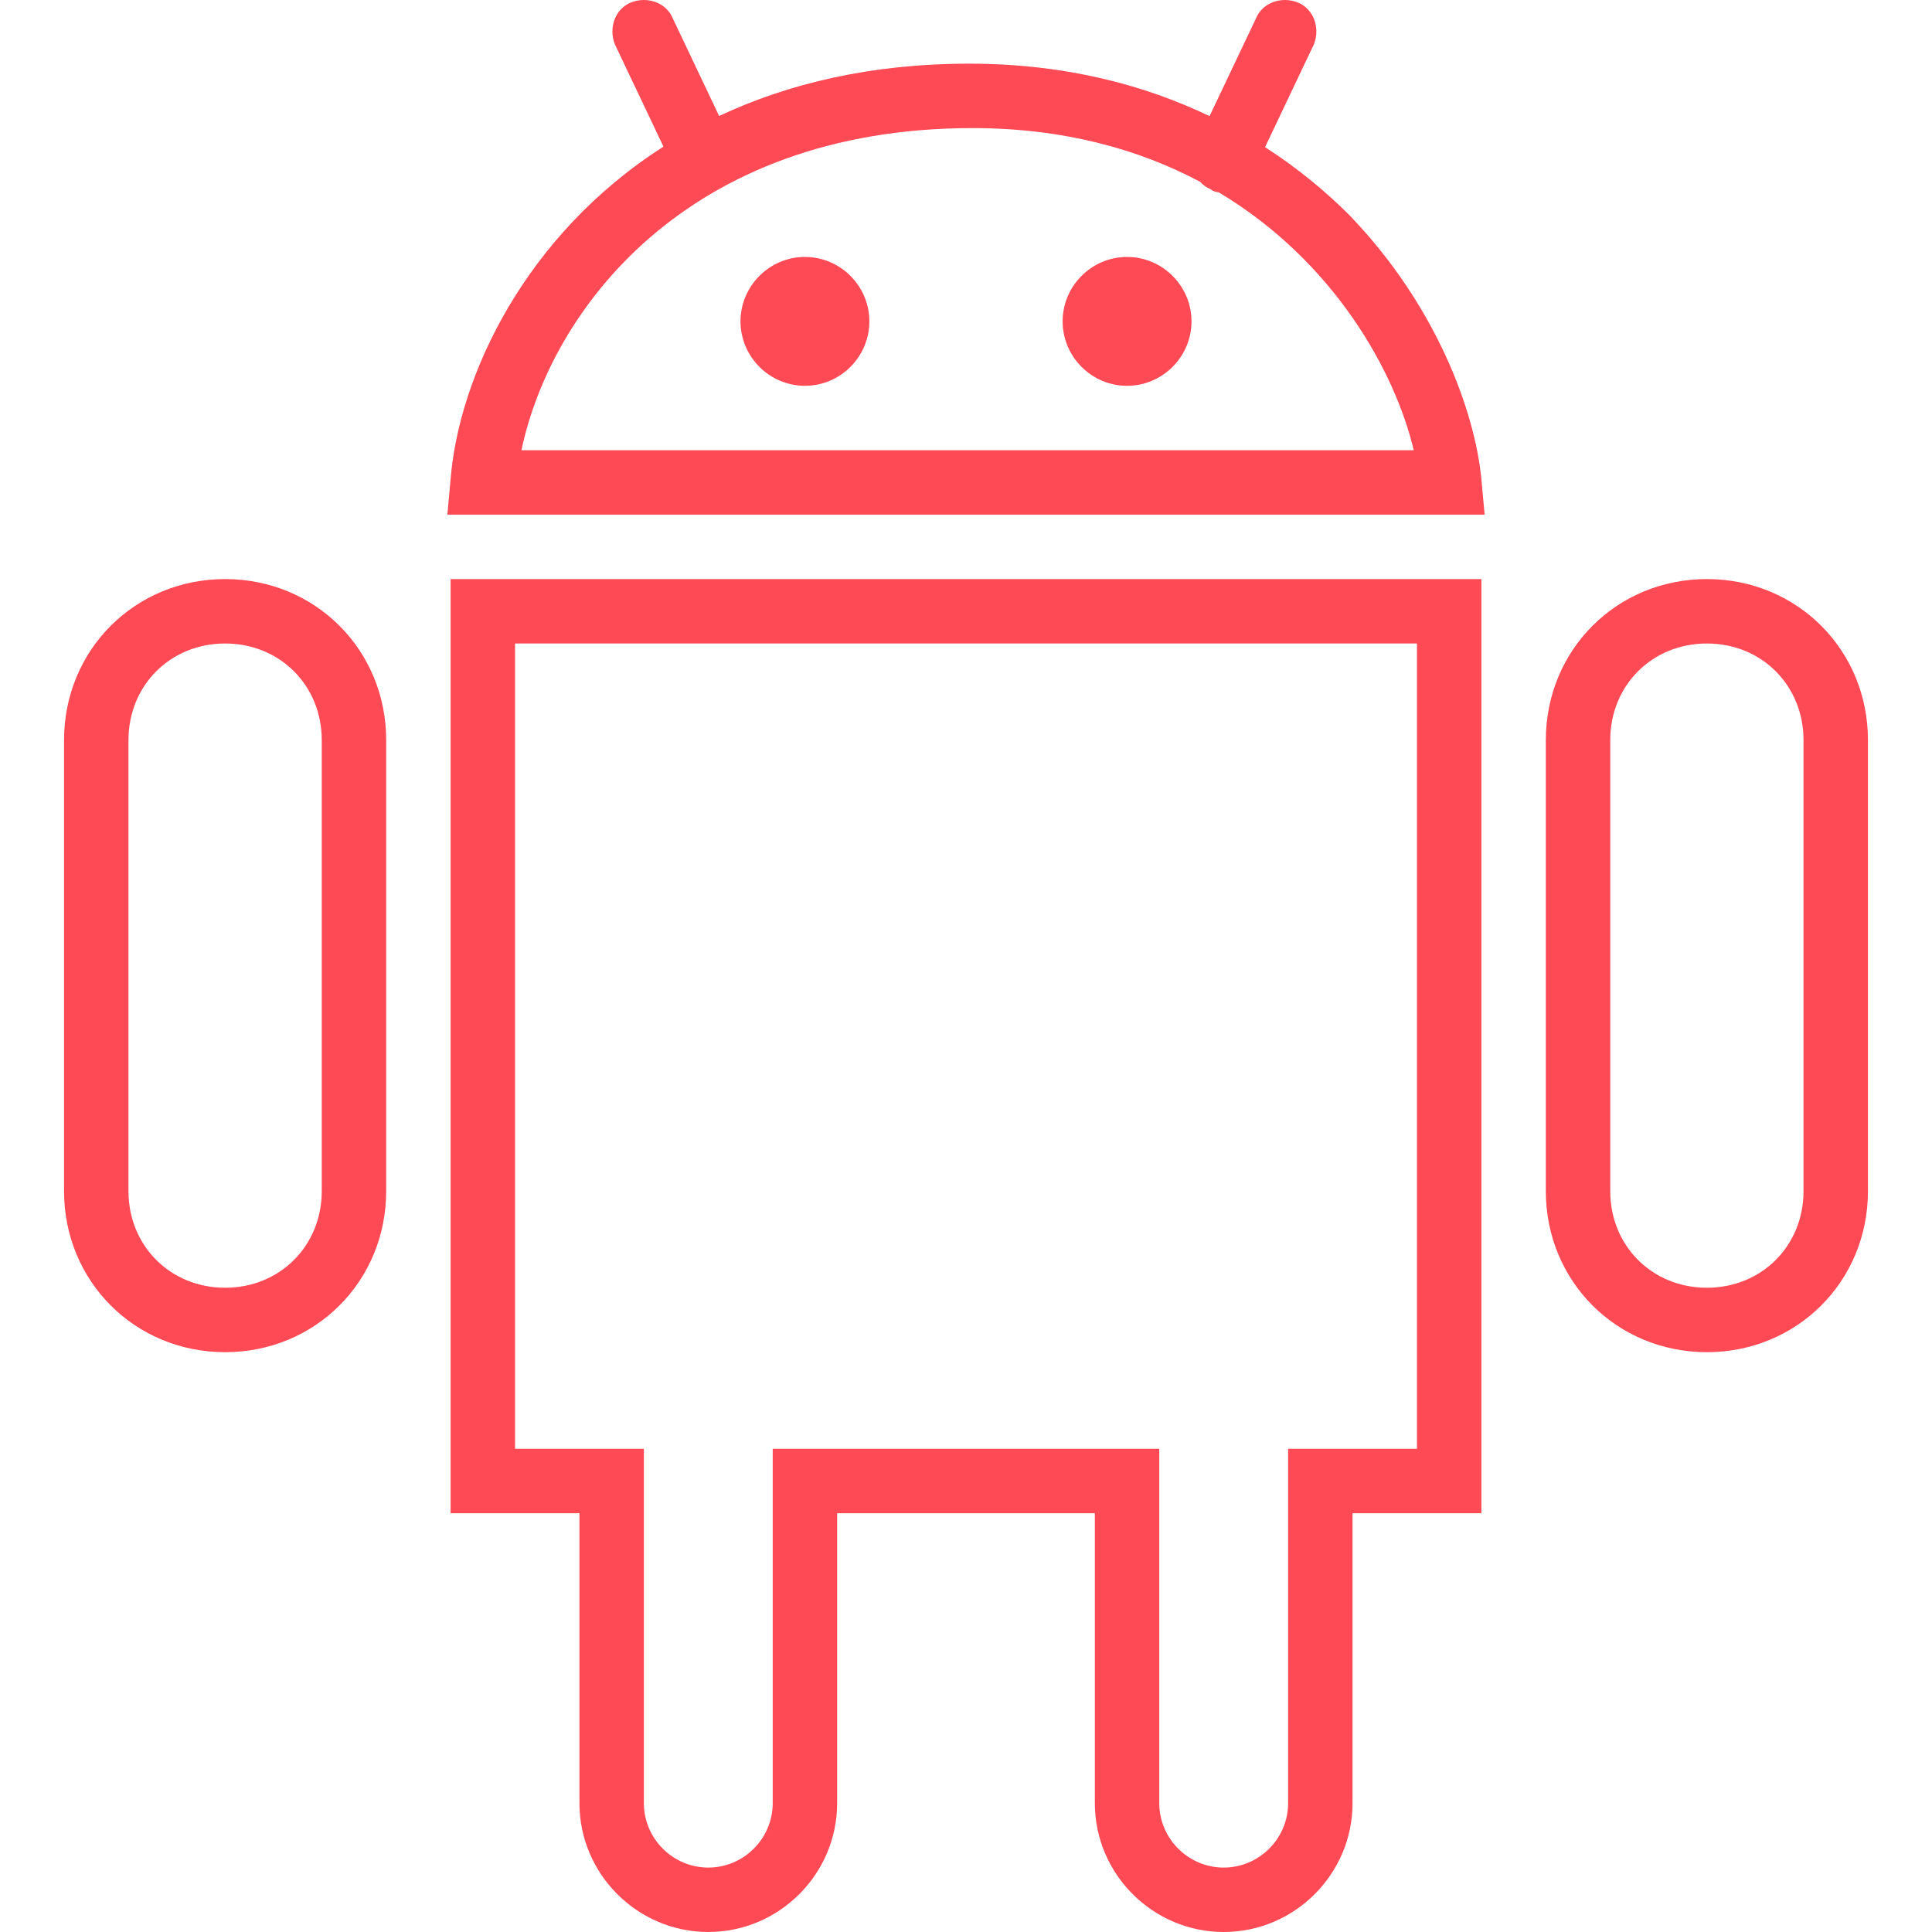
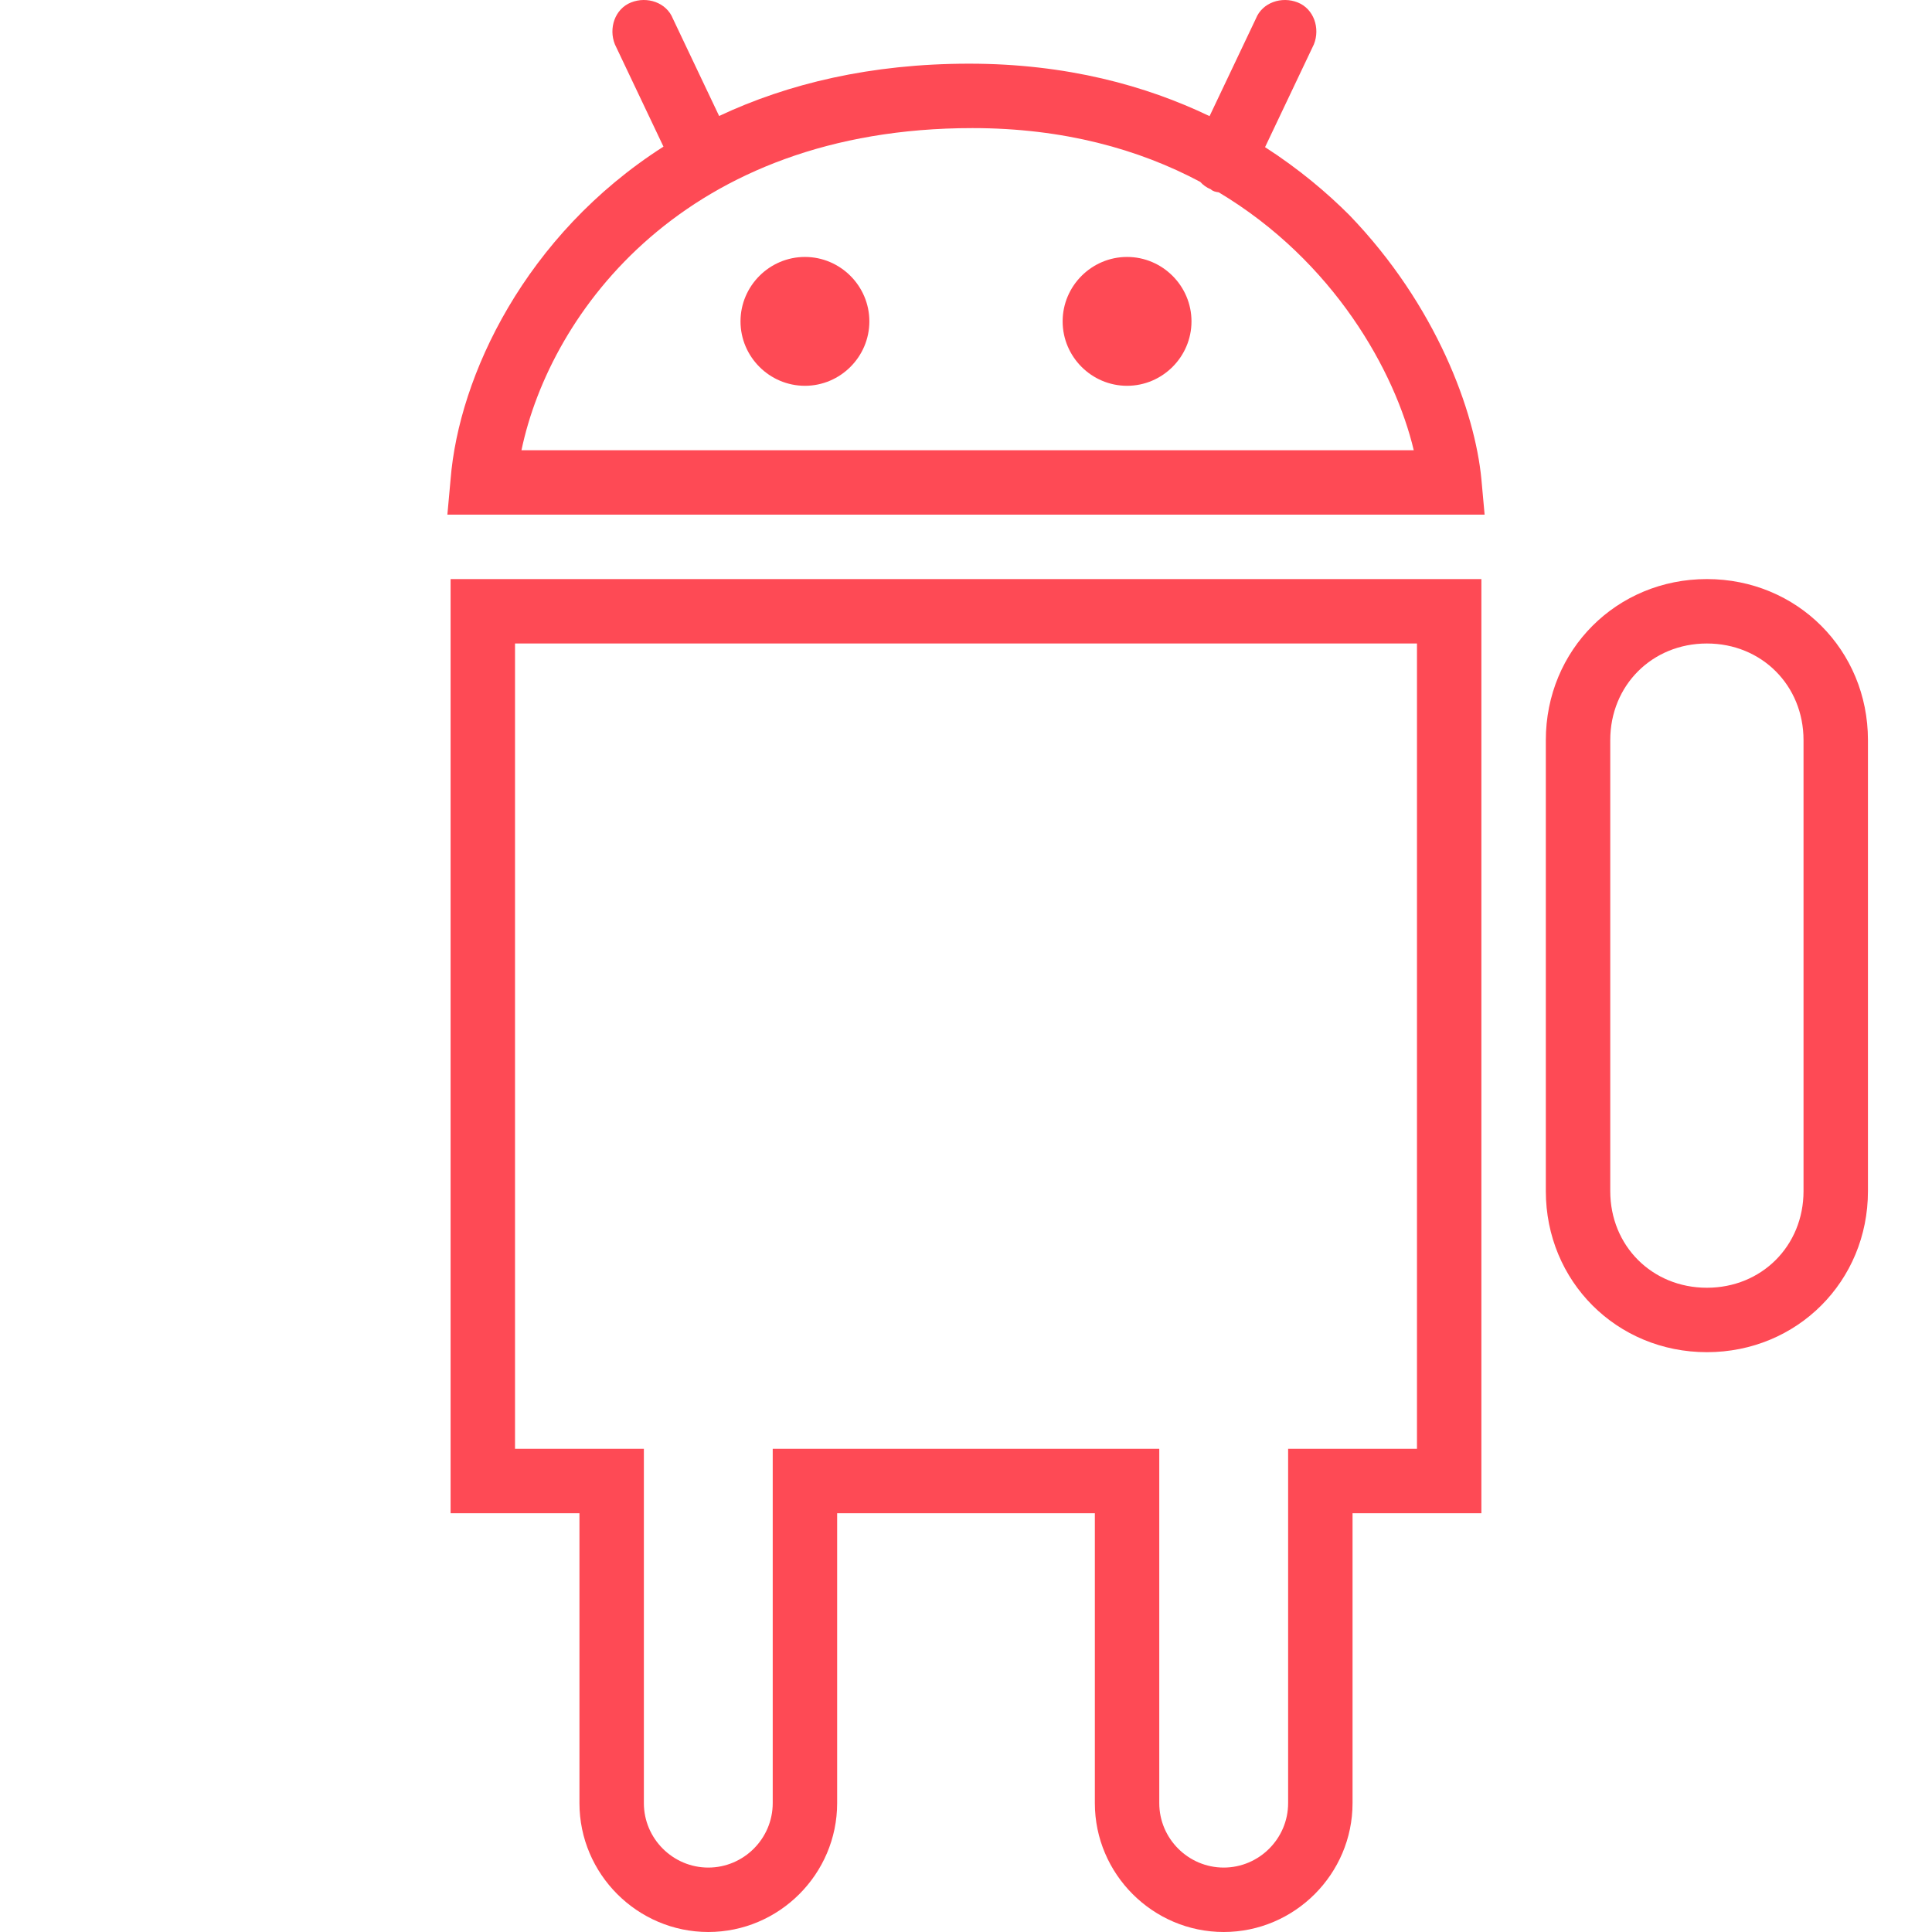
<svg xmlns="http://www.w3.org/2000/svg" fill="#FE4A55" height="800px" width="800px" version="1.1" id="Layer_1" viewBox="0 0 511.801 511.801" xml:space="preserve">
  <g transform="translate(1 1)">
    <g>
      <g>
        <path d="M356.447,55.974c-5.851-5.851-13.26-12.154-22.323-17.993l12.936-27.233c1.707-4.267,0-9.387-4.267-11.093     s-9.387,0-11.093,4.267l-12.275,25.843c-16.838-8.078-37.902-13.896-63.671-13.896c-26.066,0-48.041,5.296-66.25,13.856     L177.247,3.921c-1.707-4.267-6.827-5.973-11.093-4.267c-4.267,1.707-5.973,6.827-4.267,11.093l12.872,27.099     c-36.675,23.424-54.21,60.82-56.392,88.101l-0.853,9.387h274.773l-0.853-9.387C389.727,108.027,379.487,79.867,356.447,55.974z      M137.14,118.267c7.68-36.693,43.52-85.333,119.467-85.333c24.124,0,44.099,5.59,60.343,14.245     c0.751,0.838,1.687,1.522,2.803,1.969c0.514,0.514,1.338,0.716,2.099,0.797c30.564,18.284,46.734,47.518,51.661,68.323H137.14z" />
-         <path d="M58.634,152.401c-23.893,0-42.667,18.773-42.667,42.667v119.467c0,23.893,18.773,42.667,42.667,42.667     c23.893,0,42.667-18.773,42.667-42.667V195.067C101.3,171.174,82.527,152.401,58.634,152.401z M84.234,314.534     c0,14.507-11.093,25.6-25.6,25.6c-14.507,0-25.6-11.093-25.6-25.6V195.067c0-14.507,11.093-25.6,25.6-25.6     c14.507,0,25.6,11.093,25.6,25.6V314.534z" />
        <path d="M451.167,152.401c-23.893,0-42.667,18.773-42.667,42.667v119.467c0,23.893,18.773,42.667,42.667,42.667     s42.667-18.773,42.667-42.667V195.067C493.834,171.174,475.06,152.401,451.167,152.401z M476.767,314.534     c0,14.507-11.093,25.6-25.6,25.6c-14.507,0-25.6-11.093-25.6-25.6V195.067c0-14.507,11.093-25.6,25.6-25.6     c14.507,0,25.6,11.093,25.6,25.6V314.534z" />
        <path d="M118.367,399.867H152.5v76.8c0,18.773,15.36,34.133,34.133,34.133c18.773,0,34.133-15.36,34.133-34.133v-76.8h68.267     v76.8c0,18.773,15.36,34.133,34.133,34.133s34.133-15.36,34.133-34.133v-76.8h34.133V152.401H118.367V399.867z M135.434,169.467     h238.933v213.333h-34.133v93.867c0,9.387-7.68,17.067-17.067,17.067s-17.067-7.68-17.067-17.067v-93.867H203.7v93.867     c0,9.387-7.68,17.067-17.067,17.067s-17.067-7.68-17.067-17.067v-93.867h-34.133V169.467z" />
        <path d="M212.234,67.067c-9.387,0-17.067,7.68-17.067,17.067c0,9.387,7.68,17.067,17.067,17.067s17.067-7.68,17.067-17.067     C229.3,74.747,221.62,67.067,212.234,67.067z" />
        <path d="M297.567,67.067c-9.387,0-17.067,7.68-17.067,17.067c0,9.387,7.68,17.067,17.067,17.067     c9.387,0,17.067-7.68,17.067-17.067C314.634,74.747,306.954,67.067,297.567,67.067z" />
      </g>
    </g>
  </g>
</svg>